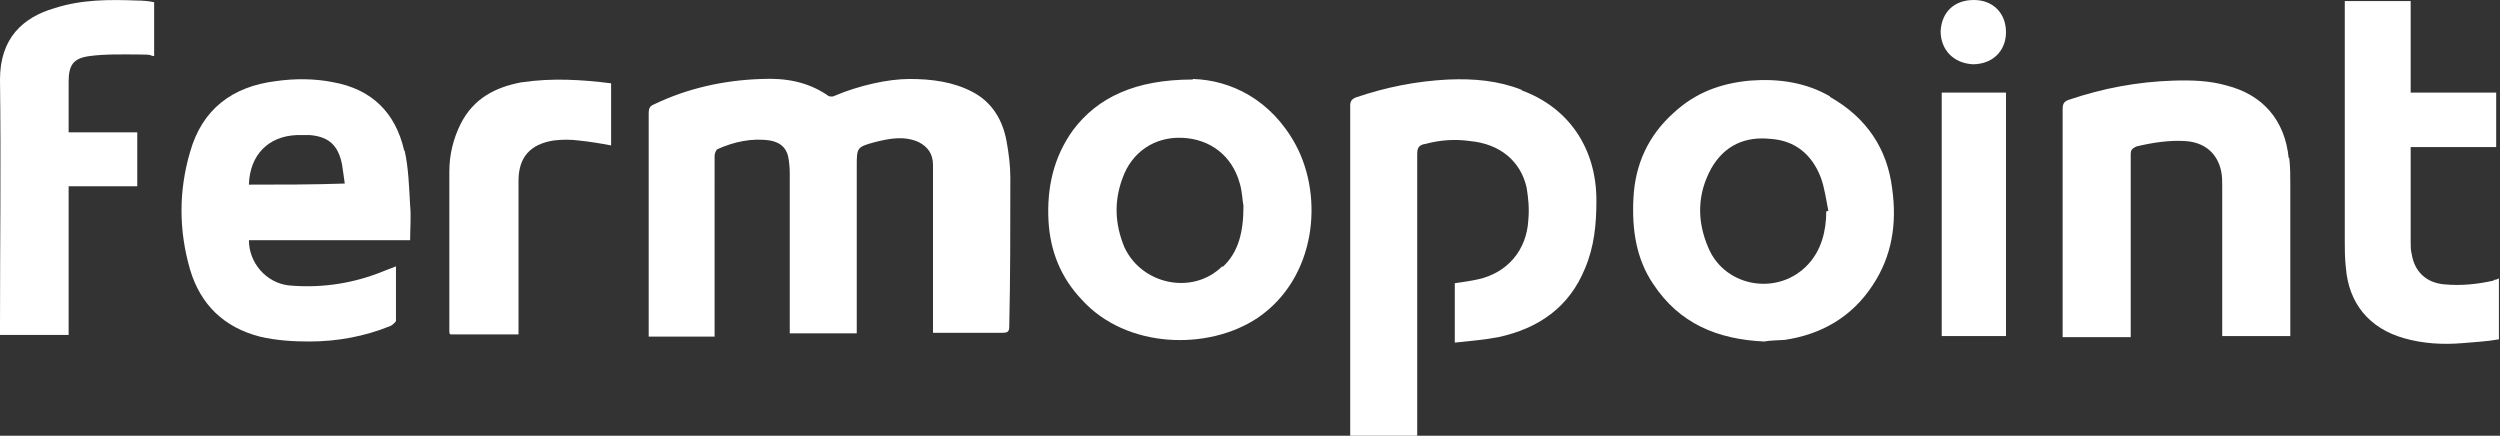
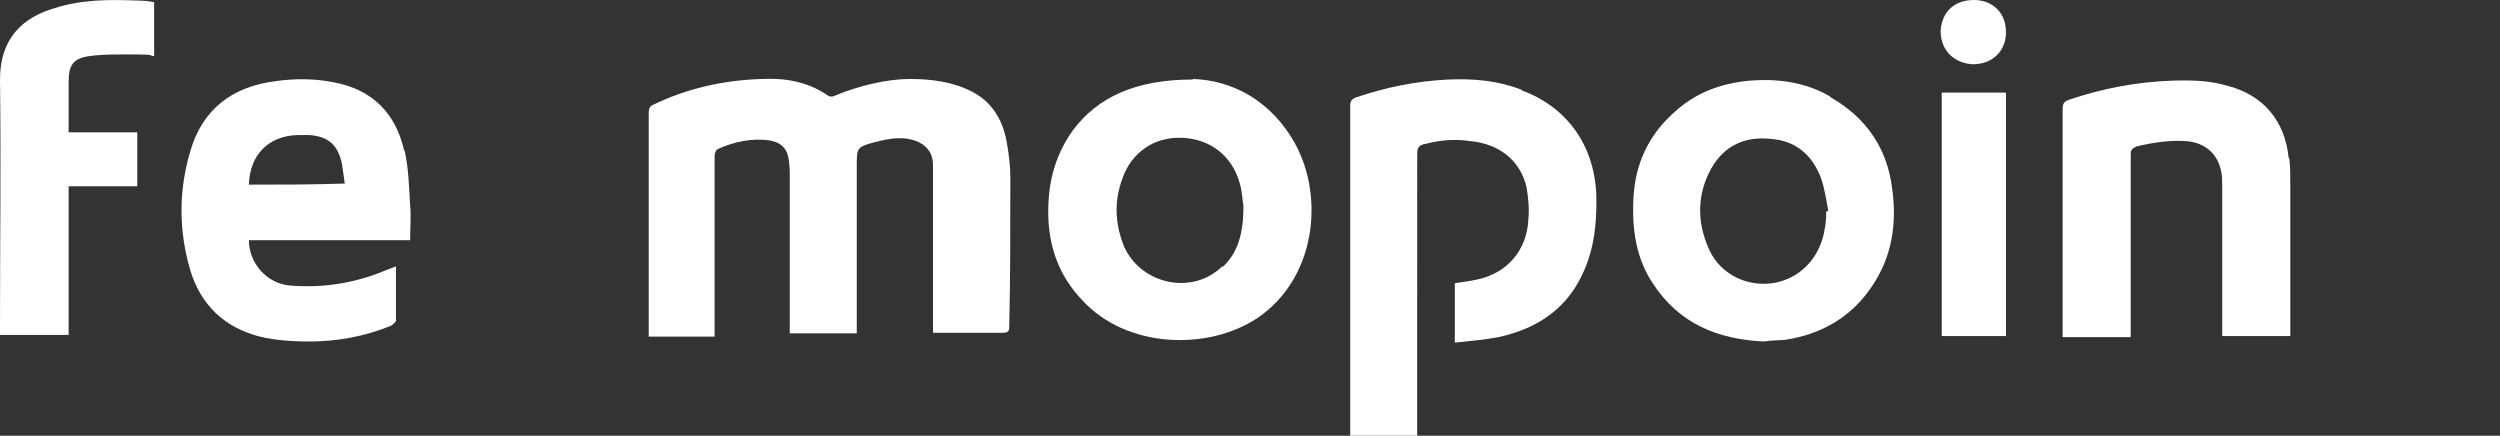
<svg xmlns="http://www.w3.org/2000/svg" id="Livello_1" data-name="Livello 1" version="1.1" viewBox="0 0 459 80">
  <rect x="0" y="0" width="459" height="80" fill="#333333" stroke="none" />
  <defs>
    <style>
      .cls-1 {
        fill: #fff;
        stroke-width: 0px;
      }
    </style>
  </defs>
  <path class="cls-1" d="M185.5,32.6c0-2.2-.3-4.5-.7-6.7-.7-3.8-2.6-7.1-6.2-9s-7.6-2.4-11.6-2.4-9.3,1.2-13.8,3.1c-.3.2-1,.2-1.4-.2-3.6-2.4-7.6-3.1-11.9-2.9-6.9.2-13.7,1.7-19.9,4.7-.7.3-.9.7-.9,1.6v41h12.1V28.6c0-.3.2-1,.5-1.2,3.1-1.4,6.4-2.1,9.7-1.6,1.7.3,2.9,1.2,3.3,2.9.2,1,.3,2.1.3,3.1v29.4h12.3v-30.6c0-3.5,0-3.6,3.3-4.5,2.8-.7,5.4-1.2,8.1,0,1.7.9,2.6,2.2,2.6,4.2v30.8h12.8c1,0,1.2-.3,1.2-1.2.2-8.6.2-18,.2-27.3Z" />
  <path class="cls-1" d="M279.4,16.5c-4.3-1.7-8.8-2.1-13.5-1.9-5.9.3-11.4,1.4-17,3.3-.7.3-1,.7-1,1.4v60.7h12.3V28.3c0-1.2.3-1.7,1.6-1.9,2.6-.7,5.4-.9,8.1-.5,5.4.5,9.3,3.6,10.4,8.6.3,1.9.5,3.8.3,5.9-.3,5.5-3.8,9.7-9.3,10.9-1.4.3-2.8.5-4.2.7v10.9c2.8-.3,5.4-.5,8-1,7.4-1.6,13-5.5,15.9-12.6,1.7-4,2.1-8.1,2.1-12.5,0-9.5-5-17-13.7-20.2Z" />
  <path class="cls-1" d="M74.2,27.6c-1.6-6.9-5.9-11.2-13-12.5-3.5-.7-7.1-.7-10.6-.2-8,1-13.5,5.2-15.7,13-2.1,7.1-2.1,14.4,0,21.6,1.9,6.4,6.2,10.6,12.8,12.3,2.9.7,6.1.9,9,.9,5.2,0,10.2-.9,15.1-2.9.3-.2.9-.7.9-.9v-10c-1.2.5-2.4.9-3.6,1.4-5.2,1.9-10.6,2.6-16.1,2.1-4.2-.5-7.3-4.2-7.3-8.3h29.6c0-2.2.2-4.3,0-6.4-.2-3.5-.3-6.9-1-10ZM45.7,33.8c.2-5.4,3.6-8.8,8.8-9h2.4c3.5.3,5.2,1.9,5.9,5.4.2,1.2.3,2.2.5,3.5-5.9.2-11.8.2-17.6.2Z" />
  <path class="cls-1" d="M336,17.7c-4.5-2.6-9.5-3.3-14.7-2.9-5.4.5-10,2.2-14,5.9-4.7,4.2-7.1,9.5-7.4,15.7-.3,5.7.5,11.1,3.6,15.7,4.8,7.3,11.8,10.2,20.4,10.6,1-.2,2.4-.2,3.8-.3,6.7-1,12.3-4.2,16.1-10,3.6-5.4,4.5-11.4,3.6-17.8-.9-7.3-4.7-13-11.4-16.8ZM335.3,38.8c0,3.6-.9,7.1-3.3,9.7-5.4,5.9-15.2,4.3-18.3-2.9-2.2-5-2.1-10,.5-14.7,2.4-4.2,6.2-5.9,10.9-5.4,4.5.3,7.6,2.9,9.2,7.1.7,1.9,1,4.2,1.4,6.2-.2-.2-.2,0-.3,0Z" />
  <path class="cls-1" d="M219,14.6c-10.6,0-17.5,3.3-22,9.3-3.6,5-4.8,10.6-4.5,16.6.3,5.5,2.2,10.4,6.1,14.5,8.1,9,23.2,9.5,32.4,3.3,10.6-7.3,12.1-22,6.9-31.7-4.5-8.3-11.9-11.9-18.9-12.1ZM224.4,48.9c-5.5,5.4-14.9,3.3-18-3.6-1.7-4.2-1.9-8.3-.3-12.6,1.7-4.8,5.9-7.6,10.9-7.4,5.2.2,9.2,3.3,10.6,8.3.5,1.6.5,3.3.7,4.2,0,4.8-.9,8.5-3.8,11.2Z" />
  <path class="cls-1" d="M420.2,29c-.7-6.9-4.7-11.6-11.4-13.3-3.1-.9-6.4-1-9.7-.9-6.6.2-13,1.4-19.2,3.5-.9.3-1.2.7-1.2,1.7v41.9h12.5V28.3c0-.7.2-1,1-1.4,2.9-.7,6.1-1.2,9-1,3.5.2,5.9,2.2,6.6,5.5.2.9.2,1.9.2,2.8v27.5h12.5v-28c0-1.6,0-3.1-.2-4.7Z" />
-   <path class="cls-1" d="M457.9,51.5c-3.1.7-6.1,1-9.2.7-3.3-.3-5.4-2.4-5.9-5.5-.2-.7-.2-1.6-.2-2.2v-17.5h15.7v-10h-15.7V.2h-12.1v43.9c0,1.7,0,3.3.2,5,.5,6.6,4.3,11.2,10.7,13,3.5,1,7.1,1.2,10.7.9,2.2-.2,4.5-.3,6.7-.7v-11.2c-.3.2-.7.3-1,.3Z" />
  <path class="cls-1" d="M10,1.5C4.2,3.2,0,7,0,14.6c.2,15.2,0,30.4,0,45.5v1.4h12.6v-27.3h12.6v-9.9h-12.6v-9.3c0-3.1.9-4.3,3.8-4.7s6.1-.3,9-.3,1.9.2,2.9.3V.4c-1-.2-2.1-.3-3.1-.3-5.2-.2-10.2-.2-15.2,1.4Z" />
-   <path class="cls-1" d="M95.8,15.1c-4.8.9-8.8,2.9-11.2,7.6-1.4,2.8-2.1,5.7-2.1,8.8v29.4c0,.2,0,.3.2.5h12.5v-28.2c0-4.3,2.1-6.7,6.4-7.4,1.6-.2,3.1-.2,4.7,0,1.9.2,3.8.5,5.9.9v-11.4c-5.5-.7-10.9-1-16.3-.2Z" />
  <path class="cls-1" d="M356.5,61.7h11.8V17h-11.8v44.6Z" />
  <path class="cls-1" d="M362.4,0c-3.6,0-5.9,2.2-6.1,5.7,0,3.5,2.4,5.9,5.9,6.1,3.6,0,6.1-2.4,6.1-5.9s-2.4-5.9-5.9-5.9Z" />
</svg>